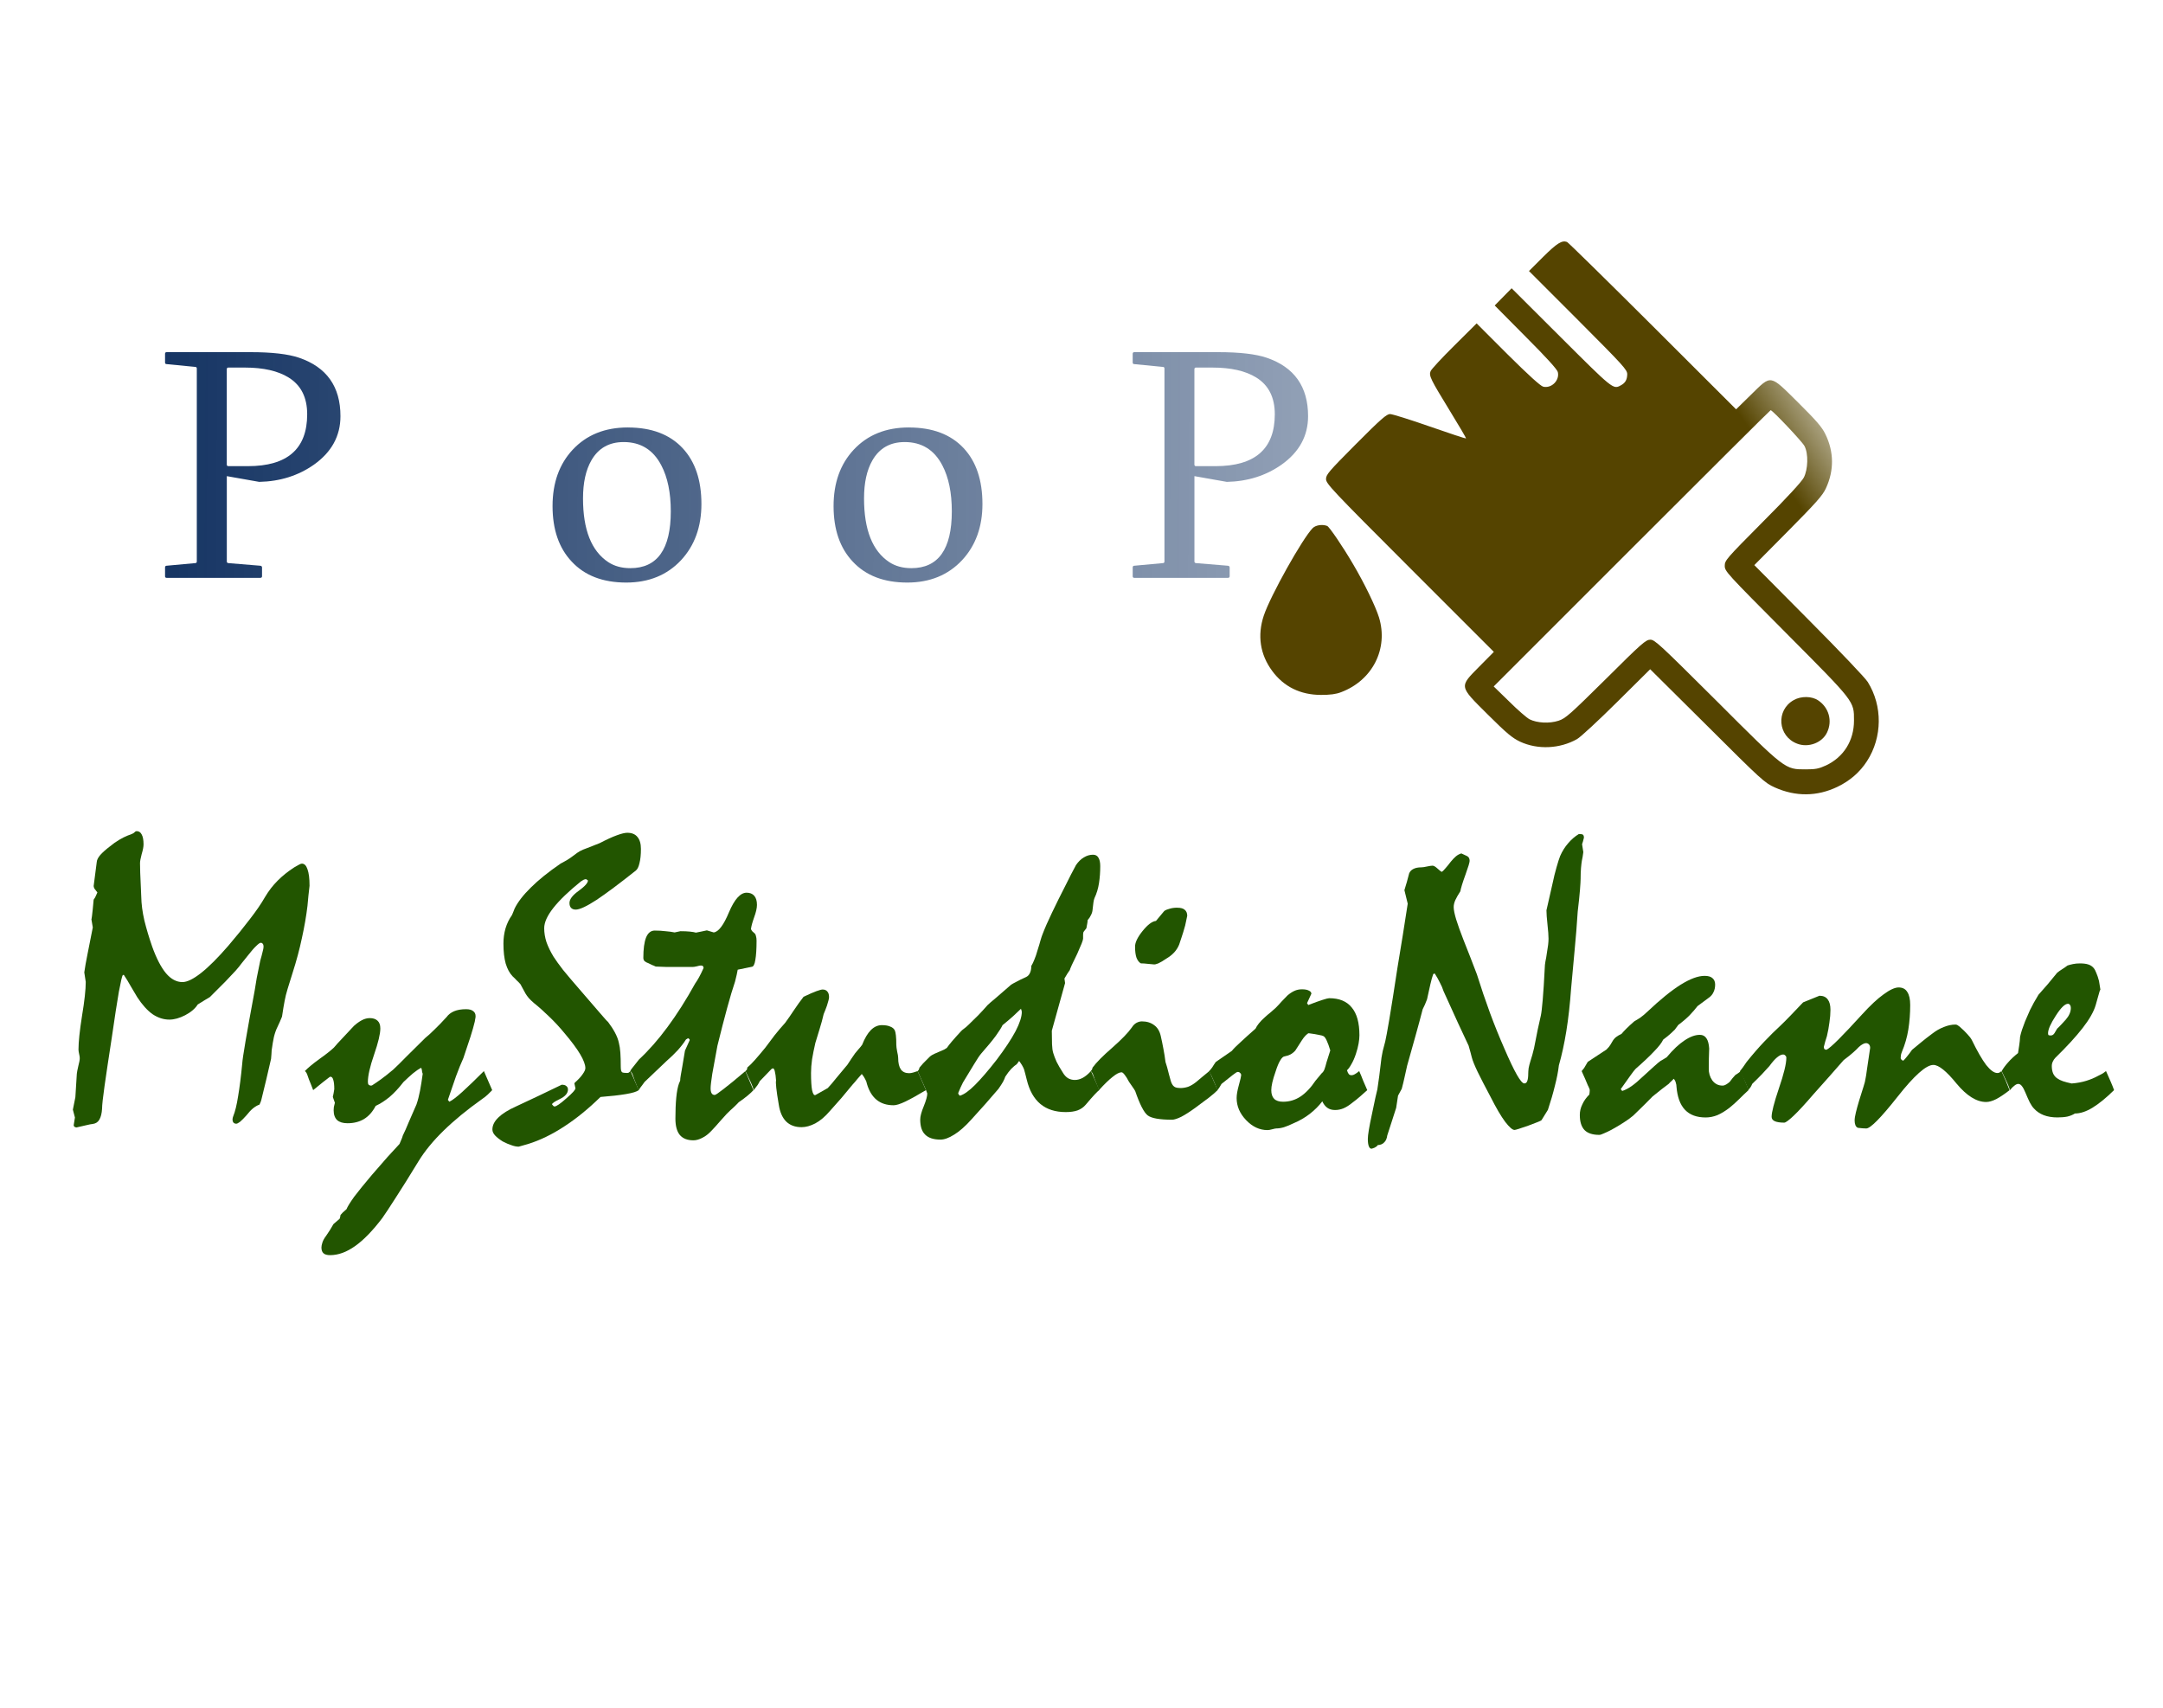
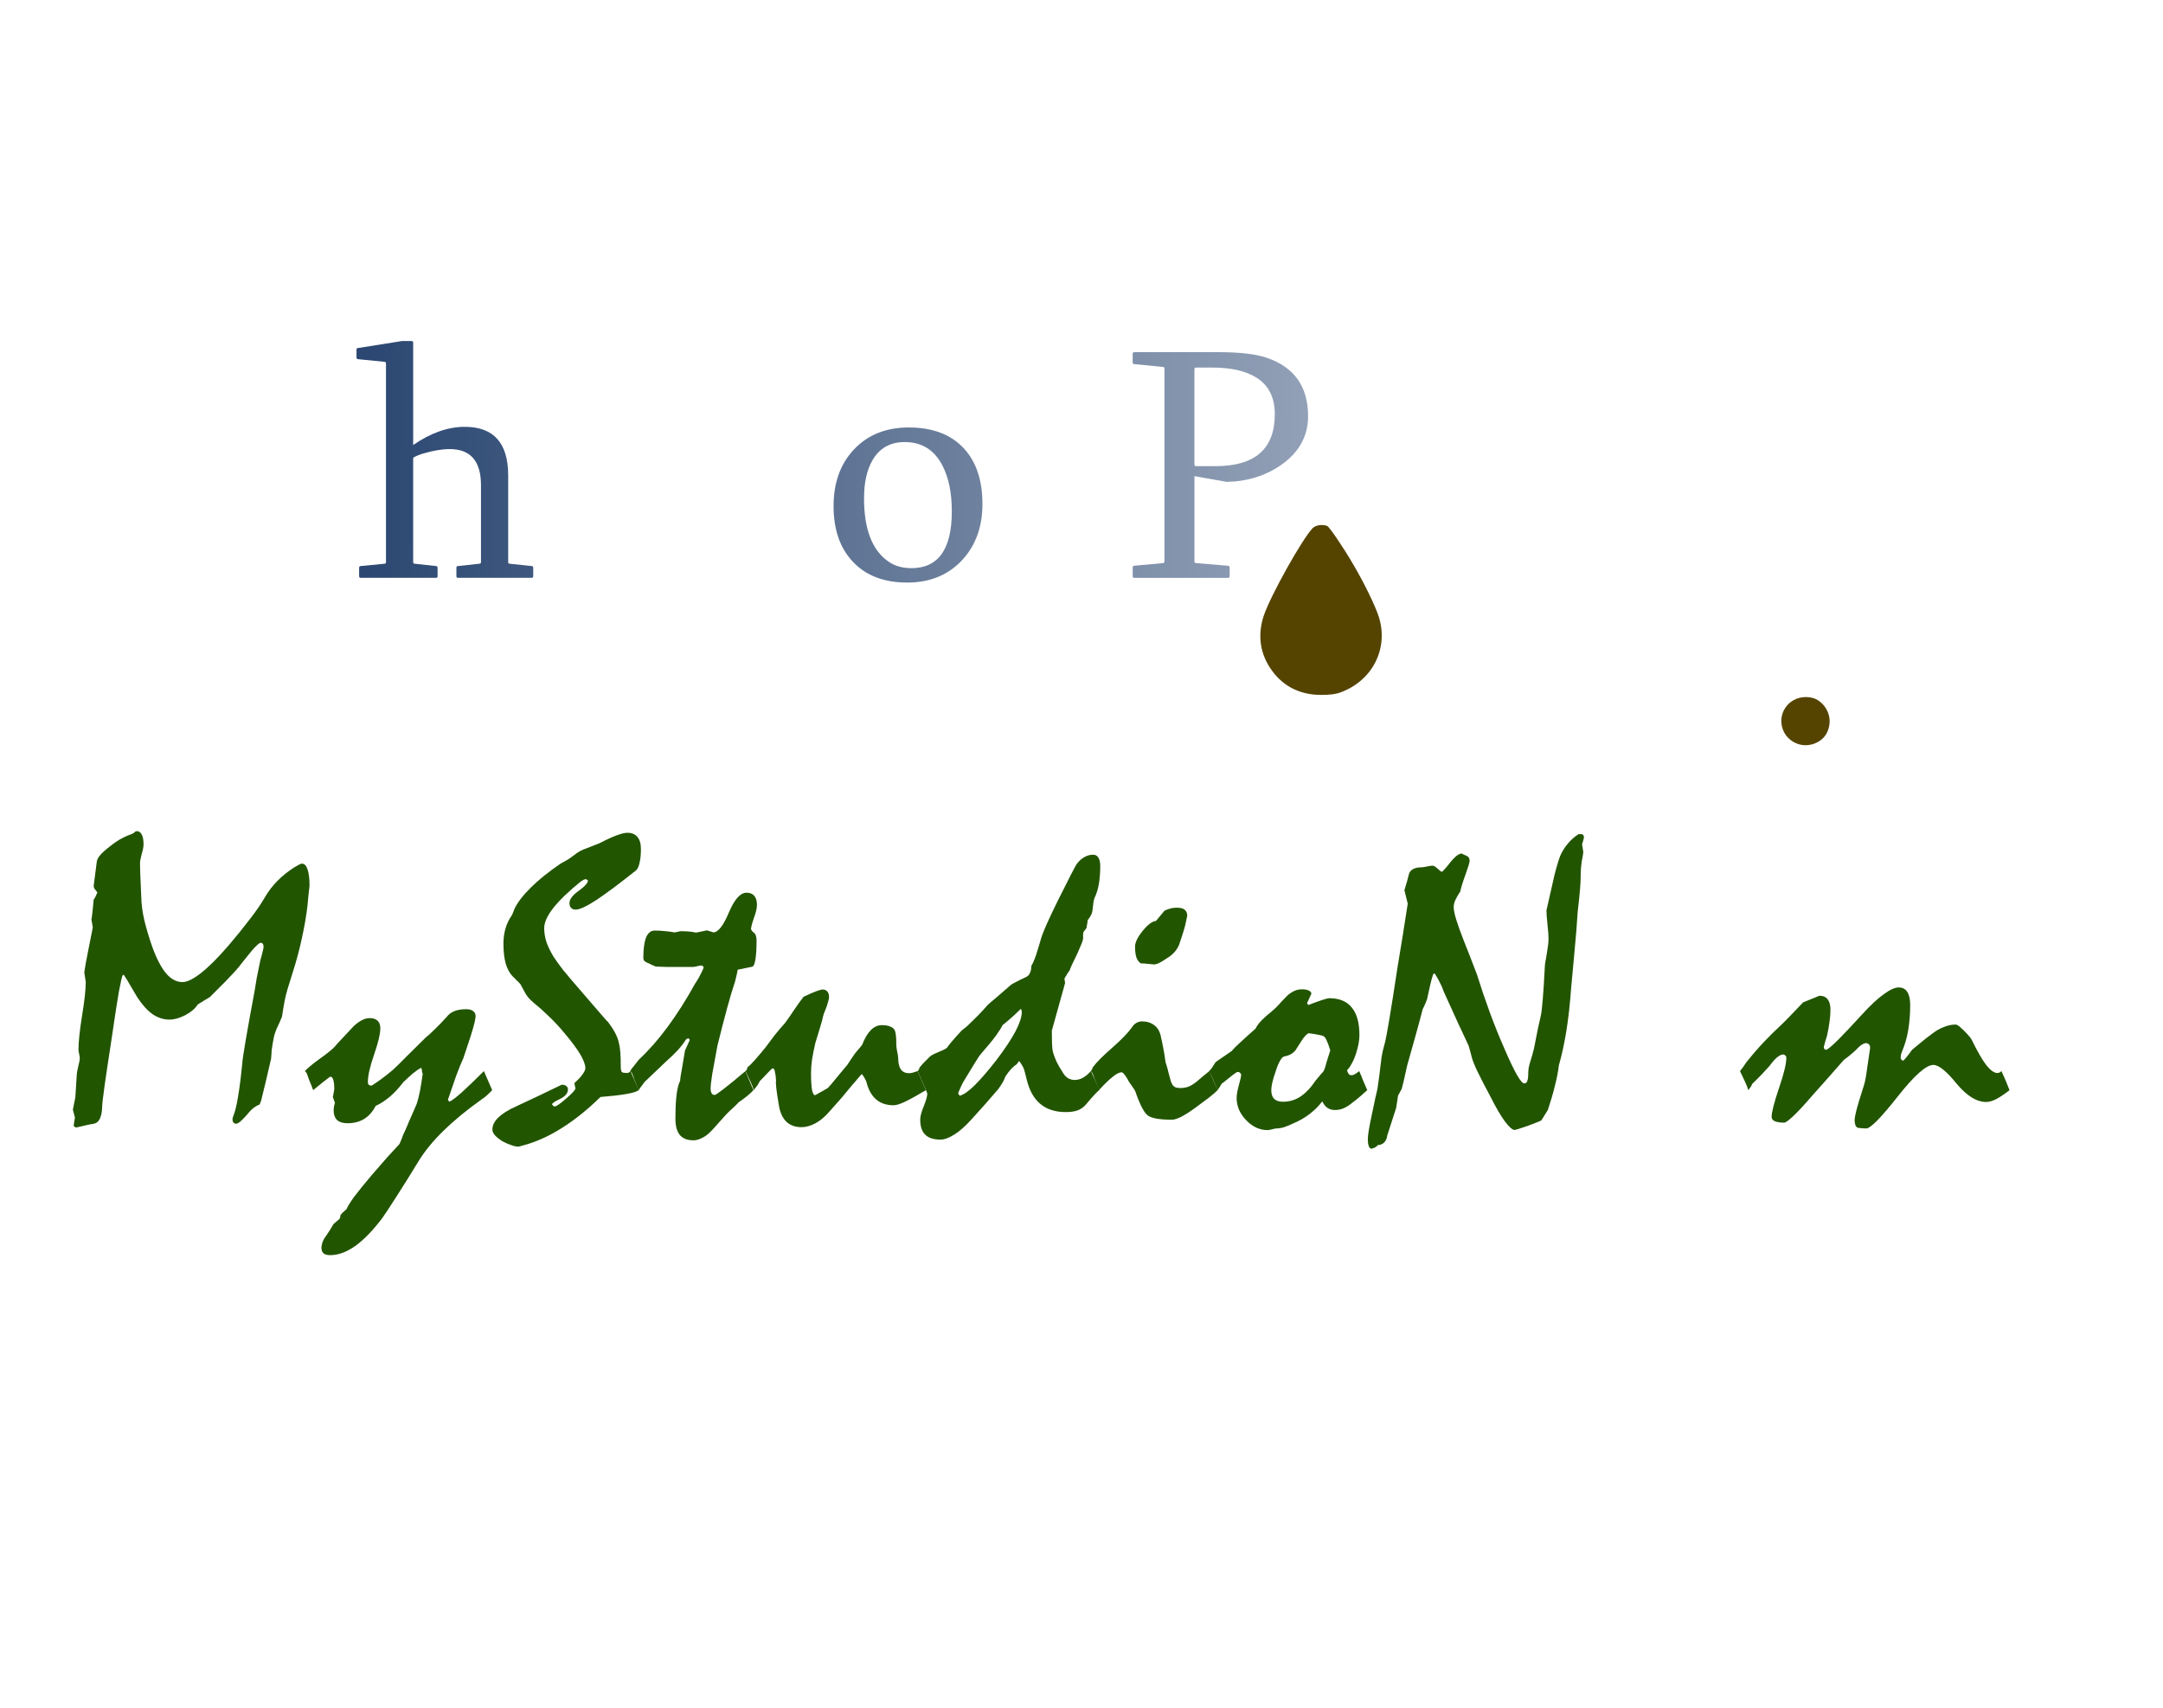
<svg xmlns="http://www.w3.org/2000/svg" xmlns:ns1="http://www.inkscape.org/namespaces/inkscape" xmlns:ns2="http://sodipodi.sourceforge.net/DTD/sodipodi-0.dtd" xmlns:xlink="http://www.w3.org/1999/xlink" width="285" height="225" viewBox="0 0 75.406 59.531" version="1.1" id="svg8" ns1:version="0.92.2 (5c3e80d, 2017-08-06)" ns2:docname="appBranding.svg" ns1:export-filename="D:\lp\pp-site\site\static\img\resources\appBranding.png" ns1:export-xdpi="96" ns1:export-ydpi="96">
  <defs id="defs2">
    <linearGradient ns1:collect="always" id="linearGradient915">
      <stop style="stop-color:#002255;stop-opacity:1;" offset="0" id="stop911" />
      <stop style="stop-color:#002255;stop-opacity:0;" offset="1" id="stop913" />
    </linearGradient>
    <linearGradient ns1:collect="always" id="linearGradient885">
      <stop style="stop-color:#554400;stop-opacity:1;" offset="0" id="stop881" />
      <stop style="stop-color:#554400;stop-opacity:0;" offset="1" id="stop883" />
    </linearGradient>
    <linearGradient ns1:collect="always" xlink:href="#linearGradient885" id="linearGradient887" x1="1089.675" y1="-113.52" x2="-578.692" y2="979.547" gradientUnits="userSpaceOnUse" />
    <linearGradient ns1:collect="always" xlink:href="#linearGradient915" id="linearGradient917" x1="-1.336" y1="254.771" x2="80.983" y2="255.306" gradientUnits="userSpaceOnUse" />
    <linearGradient ns1:collect="always" xlink:href="#linearGradient885" id="linearGradient919" gradientUnits="userSpaceOnUse" x1="1089.675" y1="-113.52" x2="-578.692" y2="979.547" />
    <linearGradient ns1:collect="always" xlink:href="#linearGradient885" id="linearGradient921" gradientUnits="userSpaceOnUse" x1="1089.675" y1="-113.52" x2="-578.692" y2="979.547" />
    <linearGradient ns1:collect="always" xlink:href="#linearGradient885" id="linearGradient923" gradientUnits="userSpaceOnUse" x1="1089.675" y1="-113.52" x2="-578.692" y2="979.547" />
    <linearGradient ns1:collect="always" xlink:href="#linearGradient885" id="linearGradient925" gradientUnits="userSpaceOnUse" x1="1089.675" y1="-113.52" x2="-578.692" y2="979.547" />
  </defs>
  <ns2:namedview id="base" pagecolor="#ffffff" bordercolor="#666666" borderopacity="1.0" ns1:pageopacity="0.0" ns1:pageshadow="2" ns1:zoom="1.4" ns1:cx="-294.64285" ns1:cy="134.4079" ns1:document-units="mm" ns1:current-layer="layer1" showgrid="false" units="px" ns1:pagecheckerboard="true" ns1:window-width="1920" ns1:window-height="1001" ns1:window-x="-9" ns1:window-y="-9" ns1:window-maximized="1" />
  <g ns1:label="Ebene 1" ns1:groupmode="layer" id="layer1" transform="translate(0,-237.469)">
    <g aria-label="Photo-Pi" style="font-style:normal;font-variant:normal;font-weight:normal;font-stretch:normal;font-size:11.693px;line-height:1.25;font-family:Sylfaen;-inkscape-font-specification:Sylfaen;letter-spacing:0px;word-spacing:0px;fill:url(#linearGradient917);fill-opacity:1;stroke:none;stroke-width:0.292" id="text4547">
-       <path d="m 7.963,250.282 q -0.057,0 -0.057,0.057 v 3.323 q 0,0.057 0.057,0.057 h 0.679 q 2.067,0 2.067,-1.81 0,-0.879 -0.645,-1.279 -0.56,-0.348 -1.53,-0.348 z m 0.771,-0.537 q 1.119,0 1.69,0.194 1.445,0.491 1.445,2.038 0,1.033 -0.925,1.69 -0.822,0.577 -1.907,0.6 l -1.13,-0.2 v 2.975 q 0,0.051 0.057,0.057 l 1.108,0.091 q 0.063,0.006 0.063,0.063 v 0.303 q 0,0.057 -0.063,0.057 H 5.811 q -0.057,0 -0.057,-0.057 v -0.303 q 0,-0.063 0.057,-0.063 l 0.993,-0.091 q 0.057,0 0.057,-0.057 v -6.726 q 0,-0.057 -0.057,-0.057 l -0.993,-0.097 q -0.057,0 -0.057,-0.057 v -0.303 q 0,-0.057 0.057,-0.057 z" style="fill:url(#linearGradient917);fill-opacity:1;stroke-width:0.292" id="path833" />
      <path d="m 13.947,249.368 q 0.034,-0.011 0.057,-0.011 h 0.343 q 0.057,0 0.057,0.057 v 3.568 q 0.919,-0.634 1.799,-0.634 1.513,0 1.513,1.696 v 3.02 q 0,0.057 0.057,0.057 l 0.759,0.08 q 0.057,0 0.057,0.063 v 0.291 q 0,0.057 -0.057,0.057 h -2.564 q -0.057,0 -0.057,-0.057 v -0.291 q 0,-0.063 0.057,-0.063 l 0.737,-0.08 q 0.063,0 0.063,-0.057 v -2.678 q 0,-1.262 -1.091,-1.262 -0.411,0 -0.942,0.16 -0.16,0.046 -0.274,0.108 -0.057,0.023 -0.057,0.069 v 3.603 q 0,0.057 0.057,0.057 l 0.737,0.08 q 0.057,0 0.057,0.063 v 0.291 q 0,0.057 -0.057,0.057 h -2.621 q -0.057,0 -0.057,-0.057 v -0.291 q 0,-0.063 0.057,-0.063 l 0.822,-0.08 q 0.057,0 0.057,-0.057 v -6.926 q 0,-0.057 -0.057,-0.057 l -0.914,-0.091 q -0.057,0 -0.057,-0.063 v -0.268 q 0,-0.057 0.046,-0.057 z" style="fill:url(#linearGradient917);fill-opacity:1;stroke-width:0.292" id="path835" />
      <path d="m 21.741,252.879 q -0.759,0 -1.125,0.639 -0.291,0.508 -0.291,1.325 0,1.639 0.879,2.221 0.32,0.211 0.771,0.211 1.41,0 1.41,-1.981 0,-0.976 -0.331,-1.604 -0.423,-0.811 -1.313,-0.811 z m 0.148,-0.508 q 1.233,0 1.907,0.719 0.657,0.702 0.657,1.947 0,1.193 -0.708,1.958 -0.731,0.782 -1.913,0.782 -1.222,0 -1.901,-0.731 -0.668,-0.708 -0.668,-1.936 0,-1.21 0.702,-1.964 0.725,-0.776 1.924,-0.776 z" style="fill:url(#linearGradient917);fill-opacity:1;stroke-width:0.292" id="path837" />
-       <path d="m 25.726,253.182 q 0,-0.057 -0.063,-0.057 h -0.674 q -0.051,0 -0.051,-0.051 v -0.057 q 0,-0.034 0.04,-0.069 l 1.496,-1.507 q 0.051,-0.051 0.091,-0.051 h 0.057 q 0.051,0 0.051,0.063 v 1.073 q 0,0.057 0.057,0.057 h 1.553 q 0.057,0 0.057,0.063 v 0.417 q 0,0.063 -0.057,0.063 h -1.553 q -0.057,0 -0.057,0.057 v 3.112 q 0,0.839 0.748,0.839 0.548,0 0.885,-0.28 0.023,-0.023 0.057,-0.017 0.023,0.006 0.04,0.017 l 0.148,0.291 q 0.011,0.051 -0.034,0.08 -0.451,0.303 -0.777,0.411 -0.434,0.143 -0.885,0.143 -0.48,0 -0.805,-0.297 -0.325,-0.297 -0.325,-0.771 z" style="fill:url(#linearGradient917);fill-opacity:1;stroke-width:0.292" id="path839" />
      <path d="m 31.538,252.879 q -0.759,0 -1.125,0.639 -0.291,0.508 -0.291,1.325 0,1.639 0.879,2.221 0.32,0.211 0.771,0.211 1.41,0 1.41,-1.981 0,-0.976 -0.331,-1.604 -0.423,-0.811 -1.313,-0.811 z m 0.148,-0.508 q 1.233,0 1.907,0.719 0.657,0.702 0.657,1.947 0,1.193 -0.708,1.958 -0.731,0.782 -1.913,0.782 -1.222,0 -1.901,-0.731 -0.668,-0.708 -0.668,-1.936 0,-1.21 0.702,-1.964 0.725,-0.776 1.924,-0.776 z" style="fill:url(#linearGradient917);fill-opacity:1;stroke-width:0.292" id="path841" />
-       <path d="m 35.267,254.901 q -0.063,0 -0.063,-0.057 v -0.491 q 0,-0.063 0.063,-0.063 h 3.146 q 0.057,0 0.057,0.063 v 0.491 q 0,0.057 -0.057,0.057 z" style="fill:url(#linearGradient917);fill-opacity:1;stroke-width:0.292" id="path843" />
+       <path d="m 35.267,254.901 q -0.063,0 -0.063,-0.057 v -0.491 q 0,-0.063 0.063,-0.063 q 0.057,0 0.057,0.063 v 0.491 q 0,0.057 -0.057,0.057 z" style="fill:url(#linearGradient917);fill-opacity:1;stroke-width:0.292" id="path843" />
      <path d="m 41.696,250.282 q -0.057,0 -0.057,0.057 v 3.323 q 0,0.057 0.057,0.057 h 0.679 q 2.067,0 2.067,-1.81 0,-0.879 -0.645,-1.279 -0.56,-0.348 -1.53,-0.348 z m 0.771,-0.537 q 1.119,0 1.69,0.194 1.445,0.491 1.445,2.038 0,1.033 -0.925,1.69 -0.822,0.577 -1.907,0.6 l -1.13,-0.2 v 2.975 q 0,0.051 0.057,0.057 l 1.108,0.091 q 0.063,0.006 0.063,0.063 v 0.303 q 0,0.057 -0.063,0.057 h -3.26 q -0.057,0 -0.057,-0.057 v -0.303 q 0,-0.063 0.057,-0.063 l 0.993,-0.091 q 0.057,0 0.057,-0.057 v -6.726 q 0,-0.057 -0.057,-0.057 l -0.993,-0.097 q -0.057,0 -0.057,-0.057 v -0.303 q 0,-0.057 0.057,-0.057 z" style="fill:url(#linearGradient917);fill-opacity:1;stroke-width:0.292" id="path845" />
      <path d="m 47.611,249.682 q 0.274,0 0.451,0.177 0.177,0.171 0.177,0.445 0,0.274 -0.177,0.451 -0.177,0.171 -0.451,0.171 -0.274,0 -0.457,-0.171 -0.177,-0.177 -0.177,-0.451 0,-0.274 0.177,-0.445 0.183,-0.177 0.457,-0.177 z m -1.285,7.931 q -0.063,0 -0.063,-0.057 v -0.291 q 0,-0.063 0.063,-0.063 l 0.816,-0.08 q 0.057,0 0.057,-0.057 v -3.86 q 0,-0.057 -0.057,-0.057 l -0.845,-0.097 q -0.057,0 -0.057,-0.057 v -0.268 q 0,-0.057 0.046,-0.057 l 1.405,-0.234 q 0.023,-0.006 0.069,-0.011 h 0.331 q 0.057,0 0.057,0.057 v 4.585 q 0,0.057 0.057,0.057 l 0.759,0.08 q 0.063,0 0.063,0.063 v 0.291 q 0,0.057 -0.063,0.057 z" style="fill:url(#linearGradient917);fill-opacity:1;stroke-width:0.292" id="path847" />
    </g>
    <g aria-label="MyStudioName" style="font-style:normal;font-variant:normal;font-weight:normal;font-stretch:normal;font-size:14.782px;line-height:1.25;font-family:Sylfaen;-inkscape-font-specification:Sylfaen;letter-spacing:0px;word-spacing:0px;fill:#ffffff;fill-opacity:1;stroke:none;stroke-width:0.37" id="text4547-0">
      <path d="m 3.236,269.805 q -0.022,-0.144 -0.051,-0.303 0,0.065 0.022,-0.101 0.022,-0.166 0.058,-0.57 0.058,-0.079 0.079,-0.137 0.029,-0.065 0.051,-0.115 -0.065,-0.079 -0.101,-0.13 -0.029,-0.058 -0.029,-0.094 0.058,-0.44 0.108,-0.837 0.007,-0.108 0.123,-0.245 0.123,-0.137 0.332,-0.296 0.166,-0.137 0.325,-0.231 0.159,-0.094 0.303,-0.152 0.195,-0.065 0.231,-0.108 0.036,-0.043 0.079,-0.043 0.115,0 0.173,0.115 0.065,0.115 0.065,0.346 0,0.123 -0.065,0.339 -0.058,0.217 -0.058,0.318 0,0.043 0.007,0.332 0.014,0.289 0.036,0.83 0.007,0.39 0.108,0.83 0.108,0.44 0.274,0.917 0.224,0.621 0.484,0.931 0.26,0.303 0.57,0.303 0.245,0 0.65,-0.318 0.404,-0.318 0.953,-0.953 0.419,-0.491 0.743,-0.917 0.332,-0.426 0.534,-0.779 0.188,-0.318 0.44,-0.57 0.253,-0.253 0.577,-0.462 0.101,-0.058 0.166,-0.094 0.065,-0.036 0.101,-0.036 0.13,0 0.195,0.195 0.072,0.195 0.072,0.577 -0.043,0.354 -0.072,0.7 -0.065,0.541 -0.195,1.126 -0.123,0.585 -0.325,1.213 -0.101,0.318 -0.173,0.556 -0.072,0.238 -0.101,0.404 -0.014,0.094 -0.043,0.238 -0.022,0.137 -0.051,0.325 -0.072,0.18 -0.159,0.361 -0.072,0.144 -0.123,0.346 -0.043,0.202 -0.079,0.469 0,0.051 -0.007,0.13 -0.007,0.079 -0.014,0.166 -0.166,0.736 -0.339,1.429 -0.014,0.065 -0.065,0.166 -0.094,0.029 -0.217,0.123 -0.115,0.094 -0.245,0.26 -0.13,0.144 -0.217,0.217 -0.087,0.065 -0.13,0.065 -0.058,0 -0.094,-0.036 -0.036,-0.036 -0.036,-0.123 0.007,-0.058 0.022,-0.094 0.101,-0.245 0.173,-0.707 0.079,-0.462 0.144,-1.14 0.007,-0.144 0.115,-0.779 0.108,-0.635 0.318,-1.761 0.029,-0.18 0.072,-0.44 0.051,-0.267 0.123,-0.606 0.051,-0.173 0.079,-0.296 0.036,-0.13 0.036,-0.188 0,-0.072 -0.029,-0.101 -0.022,-0.036 -0.072,-0.036 -0.043,0 -0.159,0.115 -0.115,0.108 -0.289,0.332 -0.101,0.123 -0.209,0.26 -0.101,0.137 -0.217,0.267 -0.195,0.202 -0.361,0.383 l -0.534,0.534 q -0.072,0.043 -0.18,0.108 -0.101,0.065 -0.245,0.152 -0.137,0.217 -0.44,0.375 -0.296,0.152 -0.549,0.152 -0.303,0 -0.585,-0.188 -0.274,-0.195 -0.534,-0.592 -0.115,-0.195 -0.231,-0.39 -0.108,-0.195 -0.238,-0.39 l -0.036,0.007 q -0.036,0.043 -0.137,0.585 -0.094,0.541 -0.245,1.588 -0.166,1.075 -0.253,1.689 -0.087,0.613 -0.087,0.794 -0.014,0.245 -0.094,0.383 -0.072,0.13 -0.231,0.152 -0.079,0.007 -0.224,0.043 -0.144,0.029 -0.346,0.079 -0.036,-0.007 -0.065,-0.022 -0.029,-0.022 -0.029,-0.058 l 0.043,-0.267 -0.072,-0.274 q 0.043,-0.224 0.087,-0.433 0.029,-0.433 0.051,-0.816 0.007,-0.079 0.051,-0.267 0.051,-0.188 0.051,-0.281 0,-0.051 -0.022,-0.144 -0.022,-0.101 -0.022,-0.152 0,-0.397 0.123,-1.176 0.13,-0.779 0.13,-1.184 -0.022,-0.166 -0.051,-0.332 0.036,-0.26 0.115,-0.65 0.079,-0.39 0.18,-0.909 z" style="font-style:normal;font-variant:normal;font-weight:normal;font-stretch:normal;font-family:Mistral;-inkscape-font-specification:Mistral;fill:#225500;stroke-width:0.37" id="path850" />
      <path d="m 10.627,274.807 q 0.166,-0.173 0.505,-0.419 0.346,-0.245 0.512,-0.404 0.108,-0.13 0.281,-0.31 0.173,-0.188 0.411,-0.44 0.144,-0.13 0.281,-0.202 0.137,-0.072 0.274,-0.072 0.173,0 0.267,0.087 0.101,0.087 0.101,0.274 0,0.281 -0.217,0.909 -0.217,0.628 -0.217,0.953 0,0.072 0.029,0.101 0.036,0.029 0.079,0.029 l 0.036,-0.007 q 0.137,-0.087 0.318,-0.217 0.188,-0.137 0.419,-0.332 0.188,-0.173 0.462,-0.455 0.281,-0.281 0.657,-0.65 0.144,-0.115 0.325,-0.296 0.188,-0.18 0.419,-0.433 0.094,-0.13 0.26,-0.202 0.173,-0.072 0.419,-0.072 0.166,0 0.245,0.065 0.087,0.058 0.087,0.18 0,0.051 -0.014,0.101 -0.007,0.043 -0.014,0.087 -0.051,0.217 -0.152,0.534 -0.101,0.31 -0.245,0.736 -0.123,0.267 -0.26,0.642 -0.13,0.368 -0.281,0.816 l 0.051,0.065 q 0.152,-0.072 0.447,-0.339 0.303,-0.274 0.758,-0.729 l 0.289,0.664 q -0.058,0.058 -0.144,0.144 -0.079,0.079 -0.217,0.173 -0.772,0.549 -1.328,1.09 -0.549,0.534 -0.873,1.061 -0.484,0.794 -0.808,1.292 -0.318,0.498 -0.462,0.7 -0.498,0.657 -0.945,0.974 -0.447,0.318 -0.873,0.318 -0.159,0 -0.231,-0.065 -0.072,-0.065 -0.072,-0.202 0,-0.072 0.036,-0.18 0.036,-0.108 0.13,-0.231 0.137,-0.195 0.253,-0.404 l 0.217,-0.188 q 0.029,-0.094 0.029,-0.13 0.029,-0.036 0.079,-0.087 0.058,-0.051 0.13,-0.115 0.051,-0.13 0.267,-0.433 0.224,-0.296 0.621,-0.765 0.296,-0.346 0.541,-0.621 0.245,-0.267 0.419,-0.455 0.029,-0.058 0.058,-0.137 0.036,-0.079 0.058,-0.159 0.094,-0.188 0.202,-0.455 0.115,-0.267 0.274,-0.628 0.072,-0.209 0.123,-0.476 0.051,-0.274 0.094,-0.592 -0.014,-0.029 -0.022,-0.072 0,-0.051 -0.029,-0.137 -0.13,0.065 -0.289,0.195 -0.152,0.13 -0.332,0.303 -0.238,0.31 -0.484,0.52 -0.245,0.202 -0.484,0.31 -0.159,0.31 -0.411,0.462 -0.245,0.144 -0.57,0.144 -0.238,0 -0.361,-0.108 -0.123,-0.115 -0.123,-0.346 0,-0.043 0.007,-0.108 0.014,-0.065 0.036,-0.152 -0.029,-0.072 -0.072,-0.202 0.029,-0.123 0.051,-0.274 0,-0.217 -0.036,-0.325 -0.029,-0.108 -0.101,-0.108 l -0.029,0.014 q -0.079,0.058 -0.224,0.173 -0.144,0.115 -0.346,0.281 -0.036,-0.094 -0.087,-0.224 -0.058,-0.13 -0.115,-0.303 -0.014,-0.043 -0.036,-0.079 -0.022,-0.036 -0.051,-0.058 z" style="font-style:normal;font-variant:normal;font-weight:normal;font-stretch:normal;font-family:Mistral;-inkscape-font-specification:Mistral;fill:#225500;stroke-width:0.37" id="path852" />
      <path d="m 21.98,274.807 0.289,0.664 q -0.101,0.079 -0.447,0.137 -0.339,0.058 -0.888,0.101 -0.635,0.621 -1.27,1.032 -0.628,0.411 -1.249,0.606 -0.144,0.043 -0.332,0.094 -0.115,0 -0.253,-0.051 -0.137,-0.043 -0.303,-0.13 -0.173,-0.108 -0.267,-0.209 -0.094,-0.101 -0.094,-0.209 0,-0.217 0.209,-0.419 0.209,-0.202 0.613,-0.383 0.808,-0.375 1.595,-0.758 0.115,0 0.166,0.051 0.051,0.043 0.051,0.115 0,0.195 -0.281,0.332 -0.274,0.13 -0.274,0.188 0.051,0.072 0.087,0.072 0.094,0 0.411,-0.281 0.325,-0.281 0.318,-0.354 l -0.036,-0.166 0.014,-0.029 q 0.188,-0.166 0.274,-0.296 0.094,-0.13 0.094,-0.209 0,-0.18 -0.18,-0.484 -0.18,-0.303 -0.541,-0.729 -0.274,-0.332 -0.549,-0.592 -0.274,-0.267 -0.527,-0.469 -0.101,-0.087 -0.173,-0.166 -0.072,-0.087 -0.115,-0.159 -0.079,-0.144 -0.13,-0.238 -0.043,-0.094 -0.079,-0.123 -0.036,-0.043 -0.101,-0.101 -0.058,-0.065 -0.144,-0.144 -0.152,-0.159 -0.238,-0.44 -0.079,-0.281 -0.079,-0.7 0,-0.274 0.072,-0.527 0.079,-0.26 0.224,-0.462 0.022,-0.043 0.043,-0.101 0.022,-0.058 0.051,-0.13 0.166,-0.339 0.563,-0.729 0.397,-0.397 1.039,-0.837 0.087,-0.043 0.209,-0.115 0.123,-0.072 0.274,-0.188 0.087,-0.072 0.188,-0.13 0.108,-0.058 0.253,-0.108 0.195,-0.079 0.44,-0.173 0.361,-0.188 0.599,-0.274 0.238,-0.087 0.361,-0.087 0.238,0 0.354,0.144 0.123,0.144 0.123,0.419 0,0.303 -0.051,0.498 -0.043,0.188 -0.123,0.253 -0.852,0.678 -1.371,1.025 -0.52,0.339 -0.729,0.339 -0.101,0 -0.159,-0.058 -0.058,-0.058 -0.058,-0.173 0,-0.195 0.325,-0.426 0.325,-0.238 0.318,-0.361 l -0.065,-0.043 q -0.036,0 -0.087,0.022 -0.043,0.022 -0.094,0.058 -0.635,0.512 -0.96,0.924 -0.318,0.404 -0.318,0.707 0,0.238 0.079,0.484 0.087,0.245 0.245,0.505 0.115,0.18 0.332,0.462 0.224,0.274 0.563,0.664 0.469,0.541 0.722,0.837 0.253,0.296 0.281,0.31 0.144,0.188 0.245,0.375 0.101,0.188 0.137,0.361 0.036,0.137 0.051,0.339 0.014,0.202 0.014,0.491 0,0.166 0.051,0.195 0.051,0.022 0.166,0.022 0.043,0 0.065,-0.014 0.029,-0.022 0.058,-0.051 z" style="font-style:normal;font-variant:normal;font-weight:normal;font-stretch:normal;font-family:Mistral;-inkscape-font-specification:Mistral;fill:#225500;stroke-width:0.37" id="path854" />
      <path d="m 21.973,274.807 0.029,-0.058 q 0.043,-0.058 0.115,-0.144 0.065,-0.087 0.159,-0.202 0.512,-0.476 0.996,-1.133 0.491,-0.664 0.967,-1.523 0.058,-0.079 0.13,-0.209 0.072,-0.13 0.159,-0.325 0,-0.043 -0.022,-0.065 -0.022,-0.022 -0.072,-0.022 -0.043,0 -0.144,0.029 -0.094,0.022 -0.144,0.022 H 23.243 q -0.058,0 -0.195,-0.007 -0.13,-0.007 -0.188,-0.007 -0.072,-0.036 -0.137,-0.058 -0.058,-0.029 -0.115,-0.058 -0.087,-0.029 -0.137,-0.072 -0.043,-0.051 -0.043,-0.115 0,-0.462 0.094,-0.707 0.101,-0.245 0.303,-0.245 0.202,0 0.375,0.022 0.18,0.014 0.318,0.043 0.108,-0.022 0.202,-0.043 0.195,0 0.332,0.014 0.137,0.014 0.209,0.036 0.094,-0.022 0.18,-0.036 0.094,-0.022 0.202,-0.043 l 0.238,0.072 q 0.253,-0.029 0.534,-0.707 0.289,-0.678 0.613,-0.678 0.173,0 0.267,0.108 0.094,0.108 0.094,0.318 0,0.166 -0.101,0.44 -0.094,0.267 -0.108,0.404 0.014,0.029 0.036,0.065 0.029,0.029 0.079,0.072 0.043,0.029 0.058,0.101 0.022,0.065 0.022,0.166 0,0.433 -0.043,0.671 -0.036,0.231 -0.123,0.238 l -0.491,0.101 q -0.014,0.072 -0.036,0.18 -0.022,0.101 -0.058,0.238 -0.123,0.361 -0.274,0.917 -0.152,0.556 -0.339,1.314 -0.115,0.606 -0.18,0.982 -0.058,0.375 -0.058,0.505 0,0.115 0.036,0.173 0.036,0.058 0.108,0.058 0.043,0 0.31,-0.209 0.274,-0.209 0.758,-0.621 l 0.281,0.664 q -0.072,0.079 -0.202,0.188 -0.13,0.108 -0.31,0.231 -0.072,0.079 -0.18,0.18 -0.108,0.094 -0.238,0.224 -0.13,0.144 -0.26,0.289 -0.123,0.144 -0.253,0.281 -0.173,0.188 -0.339,0.267 -0.166,0.087 -0.31,0.087 -0.318,0 -0.476,-0.188 -0.152,-0.188 -0.152,-0.57 0,-0.419 0.029,-0.722 0.029,-0.31 0.094,-0.498 0.029,-0.058 0.043,-0.101 0,-0.072 0.022,-0.195 0.022,-0.123 0.051,-0.289 0.043,-0.281 0.094,-0.563 0.079,-0.173 0.166,-0.368 0,-0.036 -0.058,-0.065 l -0.072,0.043 q -0.108,0.173 -0.281,0.368 -0.173,0.188 -0.411,0.397 -0.368,0.354 -0.751,0.715 -0.022,0.036 -0.079,0.108 -0.058,0.072 -0.13,0.18 -0.036,-0.087 -0.087,-0.217 -0.058,-0.137 -0.115,-0.31 -0.014,-0.043 -0.036,-0.079 -0.022,-0.036 -0.051,-0.058 z" style="font-style:normal;font-variant:normal;font-weight:normal;font-stretch:normal;font-family:Mistral;-inkscape-font-specification:Mistral;fill:#225500;stroke-width:0.37" id="path856" />
      <path d="m 25.986,274.807 q 0.029,-0.022 0.051,-0.051 0.014,-0.029 0.014,-0.072 0.123,-0.101 0.274,-0.274 0.159,-0.18 0.354,-0.419 0.159,-0.217 0.325,-0.433 0.173,-0.217 0.368,-0.433 0.159,-0.217 0.31,-0.447 0.159,-0.238 0.332,-0.462 0.289,-0.137 0.447,-0.195 0.159,-0.058 0.217,-0.058 0.108,0 0.166,0.072 0.058,0.065 0.058,0.195 0,0.043 -0.022,0.123 -0.022,0.079 -0.051,0.173 -0.051,0.144 -0.115,0.296 -0.058,0.253 -0.137,0.505 -0.079,0.253 -0.152,0.498 -0.072,0.31 -0.115,0.57 -0.036,0.26 -0.036,0.476 0,0.404 0.036,0.599 0.043,0.195 0.115,0.173 0.072,-0.043 0.18,-0.101 0.108,-0.065 0.253,-0.144 0.13,-0.137 0.289,-0.339 0.166,-0.202 0.397,-0.476 0.13,-0.202 0.267,-0.397 0.051,-0.058 0.115,-0.137 0.072,-0.079 0.13,-0.159 0.137,-0.346 0.303,-0.512 0.173,-0.173 0.383,-0.173 0.188,0 0.296,0.051 0.115,0.043 0.159,0.137 0.022,0.051 0.036,0.173 0.014,0.123 0.014,0.325 0,0.079 0.029,0.231 0.036,0.152 0.036,0.224 0,0.267 0.094,0.404 0.094,0.13 0.289,0.13 0.058,0 0.137,-0.022 0.079,-0.022 0.159,-0.051 l 0.289,0.664 q -0.433,0.26 -0.715,0.397 -0.274,0.13 -0.411,0.13 -0.361,0 -0.592,-0.188 -0.231,-0.188 -0.339,-0.556 -0.014,-0.087 -0.065,-0.173 -0.043,-0.087 -0.115,-0.173 -0.065,0.072 -0.152,0.173 -0.079,0.101 -0.173,0.202 -0.195,0.238 -0.39,0.469 -0.195,0.224 -0.397,0.447 -0.253,0.296 -0.512,0.433 -0.253,0.13 -0.476,0.13 -0.332,0 -0.534,-0.195 -0.202,-0.202 -0.26,-0.592 -0.065,-0.375 -0.087,-0.585 -0.022,-0.209 -0.007,-0.253 -0.014,-0.209 -0.043,-0.318 -0.022,-0.108 -0.072,-0.108 l -0.043,0.022 -0.411,0.426 q -0.022,0.051 -0.072,0.13 -0.051,0.072 -0.137,0.18 -0.029,-0.108 -0.101,-0.267 -0.072,-0.159 -0.188,-0.397 z" style="font-style:normal;font-variant:normal;font-weight:normal;font-stretch:normal;font-family:Mistral;-inkscape-font-specification:Mistral;fill:#225500;stroke-width:0.37" id="path858" />
      <path d="m 31.991,274.807 0.043,-0.051 0.022,-0.072 q 0.13,-0.159 0.224,-0.245 0.094,-0.094 0.144,-0.144 0.036,-0.036 0.159,-0.094 0.123,-0.058 0.332,-0.144 l 0.094,-0.058 q 0.051,-0.079 0.18,-0.231 0.13,-0.152 0.31,-0.346 0.036,-0.043 0.108,-0.094 0.072,-0.051 0.152,-0.13 0.173,-0.166 0.346,-0.339 0.173,-0.18 0.325,-0.354 0.065,-0.065 0.267,-0.231 0.202,-0.173 0.549,-0.476 0.051,-0.036 0.18,-0.101 0.13,-0.072 0.339,-0.166 0.094,-0.043 0.137,-0.137 0.051,-0.101 0.051,-0.253 0.058,-0.094 0.108,-0.224 0.058,-0.137 0.108,-0.318 0.072,-0.224 0.108,-0.361 0.043,-0.144 0.065,-0.195 0.123,-0.325 0.332,-0.758 0.209,-0.44 0.498,-1.003 0.144,-0.296 0.339,-0.657 0.123,-0.18 0.274,-0.267 0.152,-0.094 0.318,-0.094 0.13,0 0.188,0.101 0.065,0.101 0.065,0.296 0,0.31 -0.043,0.592 -0.043,0.281 -0.159,0.527 -0.022,0.051 -0.036,0.152 -0.014,0.101 -0.029,0.245 -0.007,0.101 -0.058,0.195 -0.043,0.094 -0.115,0.173 0,0.051 -0.014,0.123 -0.014,0.065 -0.029,0.159 l -0.101,0.13 q -0.014,0.043 -0.014,0.108 0,0.058 0,0.123 0,0.043 -0.051,0.173 -0.051,0.123 -0.152,0.354 -0.115,0.245 -0.188,0.39 -0.065,0.144 -0.072,0.18 -0.029,0.036 -0.079,0.115 -0.043,0.079 -0.108,0.18 l 0.022,0.159 -0.462,1.66 q 0,0.274 0.007,0.469 0.007,0.195 0.043,0.31 0.036,0.123 0.115,0.303 0.087,0.173 0.217,0.375 0.079,0.137 0.188,0.202 0.108,0.058 0.231,0.058 0.137,0 0.274,-0.072 0.144,-0.079 0.289,-0.238 0.087,0.188 0.159,0.354 0.079,0.166 0.13,0.31 -0.036,0.022 -0.159,0.152 -0.115,0.123 -0.31,0.354 -0.115,0.137 -0.289,0.202 -0.166,0.058 -0.411,0.058 -0.541,0 -0.881,-0.281 -0.339,-0.281 -0.476,-0.844 -0.029,-0.115 -0.051,-0.202 -0.022,-0.087 -0.043,-0.159 -0.051,-0.137 -0.173,-0.296 -0.051,0.072 -0.079,0.108 -0.087,0.058 -0.195,0.166 -0.101,0.108 -0.209,0.274 -0.022,0.072 -0.079,0.18 -0.058,0.101 -0.159,0.245 -0.231,0.267 -0.469,0.541 -0.238,0.267 -0.476,0.527 -0.325,0.361 -0.599,0.527 -0.274,0.173 -0.476,0.173 -0.361,0 -0.534,-0.173 -0.173,-0.166 -0.173,-0.527 0,-0.166 0.123,-0.462 0.123,-0.303 0.123,-0.447 l -0.043,-0.115 z m 3.63,-2.064 q 0,-0.036 -0.029,-0.108 -0.108,0.108 -0.267,0.253 -0.159,0.144 -0.375,0.318 -0.051,0.115 -0.231,0.368 -0.18,0.245 -0.505,0.613 -0.094,0.108 -0.253,0.375 -0.159,0.26 -0.39,0.642 -0.079,0.152 -0.166,0.368 0,0.043 0.058,0.094 0.217,-0.065 0.527,-0.375 0.318,-0.318 0.751,-0.873 0.447,-0.592 0.664,-1.003 0.217,-0.419 0.217,-0.671 z" style="font-style:normal;font-variant:normal;font-weight:normal;font-stretch:normal;font-family:Mistral;-inkscape-font-specification:Mistral;fill:#225500;stroke-width:0.37" id="path860" />
      <path d="m 38.025,274.807 0.043,-0.051 0.022,-0.072 q 0.195,-0.267 0.686,-0.693 0.491,-0.433 0.678,-0.7 0.072,-0.115 0.166,-0.166 0.094,-0.051 0.188,-0.051 0.253,0 0.426,0.13 0.173,0.123 0.231,0.375 0.051,0.224 0.094,0.455 0.043,0.224 0.072,0.455 0.051,0.144 0.123,0.44 0.072,0.289 0.108,0.332 0.036,0.072 0.108,0.108 0.072,0.029 0.18,0.029 0.13,0 0.267,-0.043 0.137,-0.051 0.281,-0.166 0.108,-0.094 0.224,-0.188 0.123,-0.101 0.238,-0.195 l 0.289,0.664 q -0.115,0.115 -0.31,0.267 -0.188,0.144 -0.455,0.339 -0.296,0.217 -0.505,0.325 -0.209,0.101 -0.318,0.101 -0.657,0 -0.852,-0.152 -0.195,-0.152 -0.433,-0.844 -0.029,-0.058 -0.087,-0.137 -0.058,-0.079 -0.13,-0.188 -0.087,-0.166 -0.152,-0.245 -0.065,-0.087 -0.108,-0.087 -0.115,0 -0.31,0.159 -0.195,0.152 -0.476,0.462 -0.036,-0.094 -0.087,-0.224 -0.058,-0.13 -0.115,-0.303 -0.014,-0.043 -0.036,-0.079 -0.022,-0.036 -0.051,-0.058 z m 3.017,-5.695 q 0.18,0 0.26,0.072 0.087,0.072 0.087,0.209 -0.043,0.202 -0.072,0.339 -0.072,0.26 -0.13,0.426 -0.051,0.166 -0.079,0.238 -0.065,0.159 -0.18,0.281 -0.108,0.115 -0.267,0.209 -0.166,0.115 -0.281,0.166 -0.108,0.043 -0.152,0.036 -0.123,-0.014 -0.238,-0.022 -0.108,-0.014 -0.217,-0.014 -0.094,-0.051 -0.152,-0.195 -0.051,-0.144 -0.051,-0.39 0,-0.217 0.26,-0.541 0.267,-0.332 0.469,-0.354 0.123,-0.152 0.289,-0.346 0.072,-0.051 0.188,-0.079 0.115,-0.036 0.267,-0.036 z" style="font-style:normal;font-variant:normal;font-weight:normal;font-stretch:normal;font-family:Mistral;-inkscape-font-specification:Mistral;fill:#225500;stroke-width:0.37" id="path862" />
      <path d="m 42.153,274.807 q 0.051,-0.051 0.108,-0.13 0.051,-0.087 0.123,-0.188 l 0.556,-0.383 q 0.101,-0.123 0.31,-0.31 0.209,-0.195 0.52,-0.469 0.036,-0.079 0.115,-0.18 0.087,-0.108 0.202,-0.209 0.101,-0.094 0.202,-0.173 0.101,-0.087 0.188,-0.166 0.108,-0.108 0.202,-0.217 0.101,-0.108 0.202,-0.209 0.115,-0.101 0.238,-0.159 0.123,-0.058 0.267,-0.058 0.159,0 0.238,0.043 0.087,0.036 0.094,0.108 -0.072,0.166 -0.152,0.332 l 0.043,0.065 q 0.318,-0.123 0.498,-0.18 0.18,-0.058 0.231,-0.058 0.527,0 0.787,0.325 0.267,0.318 0.267,0.967 0,0.123 -0.029,0.289 -0.029,0.166 -0.094,0.361 -0.072,0.217 -0.159,0.361 -0.079,0.144 -0.152,0.209 0.029,0.094 0.065,0.137 0.036,0.036 0.094,0.036 0.058,0 0.115,-0.036 0.065,-0.036 0.152,-0.108 0.072,0.159 0.137,0.332 0.072,0.166 0.144,0.332 -0.13,0.115 -0.253,0.224 -0.123,0.108 -0.26,0.209 -0.166,0.137 -0.318,0.202 -0.144,0.058 -0.289,0.058 -0.166,0 -0.274,-0.079 -0.108,-0.079 -0.173,-0.224 -0.18,0.238 -0.44,0.44 -0.253,0.195 -0.563,0.325 -0.18,0.087 -0.332,0.137 -0.144,0.043 -0.267,0.043 -0.036,0 -0.144,0.029 -0.101,0.029 -0.166,0.029 -0.411,0 -0.743,-0.346 -0.332,-0.346 -0.332,-0.772 0,-0.173 0.079,-0.455 0.079,-0.289 0.079,-0.339 0,-0.051 -0.036,-0.079 -0.029,-0.036 -0.087,-0.036 -0.036,0 -0.173,0.108 -0.137,0.108 -0.39,0.31 -0.022,0.029 -0.051,0.087 -0.029,0.058 -0.094,0.13 -0.058,-0.166 -0.13,-0.332 -0.072,-0.173 -0.159,-0.332 z m 3.472,-1.321 q -0.036,0.007 -0.108,0.079 -0.065,0.065 -0.13,0.166 -0.101,0.166 -0.231,0.361 -0.079,0.087 -0.173,0.137 -0.087,0.043 -0.202,0.065 -0.072,0.007 -0.152,0.144 -0.079,0.13 -0.159,0.383 -0.079,0.224 -0.115,0.383 -0.036,0.159 -0.036,0.267 0,0.202 0.101,0.303 0.101,0.101 0.31,0.101 0.332,0 0.606,-0.18 0.281,-0.188 0.527,-0.556 0.115,-0.137 0.217,-0.26 0.058,-0.043 0.094,-0.137 0.036,-0.101 0.072,-0.245 l 0.13,-0.411 q -0.065,-0.217 -0.123,-0.339 -0.058,-0.13 -0.115,-0.159 -0.036,-0.022 -0.159,-0.043 -0.123,-0.029 -0.354,-0.058 z" style="font-style:normal;font-variant:normal;font-weight:normal;font-stretch:normal;font-family:Mistral;-inkscape-font-specification:Mistral;fill:#225500;stroke-width:0.37" id="path864" />
      <path d="m 49.075,268.968 -0.115,-0.469 q 0.043,-0.144 0.087,-0.289 0.043,-0.152 0.079,-0.296 0.043,-0.101 0.144,-0.152 0.108,-0.058 0.281,-0.058 0.065,0 0.195,-0.029 0.137,-0.029 0.195,-0.029 0.065,0 0.173,0.101 0.108,0.101 0.152,0.115 0.051,-0.036 0.123,-0.123 0.079,-0.087 0.188,-0.231 0.094,-0.115 0.18,-0.188 0.087,-0.072 0.188,-0.101 0.115,0.058 0.202,0.094 0.051,0.029 0.065,0.065 0.022,0.036 0.022,0.101 0,0.036 -0.036,0.159 -0.036,0.115 -0.108,0.318 -0.079,0.217 -0.123,0.361 -0.043,0.144 -0.058,0.224 -0.108,0.166 -0.173,0.303 -0.058,0.13 -0.058,0.245 0,0.144 0.087,0.433 0.087,0.281 0.253,0.707 0.231,0.577 0.469,1.205 0.217,0.693 0.455,1.342 0.238,0.642 0.498,1.234 0.267,0.621 0.44,0.924 0.173,0.303 0.26,0.303 0.072,0 0.101,-0.079 0.036,-0.087 0.036,-0.267 0,-0.072 0.014,-0.188 0.022,-0.115 0.065,-0.253 0.065,-0.195 0.123,-0.44 0.072,-0.375 0.13,-0.657 0.065,-0.281 0.108,-0.484 0.029,-0.13 0.065,-0.549 0.036,-0.419 0.072,-1.133 0,-0.072 0.022,-0.202 0.029,-0.13 0.051,-0.296 0.029,-0.166 0.043,-0.281 0.014,-0.123 0.014,-0.217 0,-0.166 -0.036,-0.491 -0.036,-0.332 -0.036,-0.498 0.108,-0.455 0.202,-0.888 0.079,-0.375 0.152,-0.621 0.072,-0.253 0.123,-0.383 0.115,-0.26 0.281,-0.447 0.166,-0.195 0.368,-0.318 h 0.058 q 0.072,0 0.094,0.029 0.029,0.029 0.029,0.094 -0.036,0.152 -0.065,0.231 0.022,0.13 0.043,0.274 -0.022,0.18 -0.051,0.303 -0.014,0.079 -0.029,0.245 -0.014,0.159 -0.014,0.39 0,0.087 -0.022,0.375 -0.022,0.281 -0.079,0.758 -0.043,0.678 -0.108,1.35 -0.058,0.671 -0.123,1.342 -0.058,0.808 -0.166,1.48 -0.108,0.664 -0.26,1.191 -0.036,0.318 -0.137,0.707 -0.094,0.39 -0.245,0.844 l -0.224,0.361 q -0.022,0.029 -0.455,0.188 -0.433,0.152 -0.484,0.152 -0.108,0 -0.325,-0.281 -0.217,-0.289 -0.512,-0.873 -0.281,-0.527 -0.447,-0.866 -0.166,-0.346 -0.209,-0.52 -0.014,-0.065 -0.043,-0.166 -0.029,-0.101 -0.065,-0.231 -0.144,-0.318 -0.368,-0.787 -0.217,-0.469 -0.505,-1.111 -0.051,-0.159 -0.13,-0.303 -0.072,-0.152 -0.18,-0.318 l -0.051,0.022 q -0.051,0.144 -0.101,0.361 -0.051,0.217 -0.115,0.52 -0.072,0.195 -0.152,0.346 -0.108,0.419 -0.245,0.909 -0.137,0.491 -0.296,1.054 -0.043,0.188 -0.087,0.39 -0.043,0.202 -0.101,0.419 l -0.13,0.238 q -0.029,0.217 -0.065,0.426 -0.051,0.166 -0.13,0.404 -0.072,0.231 -0.18,0.556 -0.022,0.166 -0.108,0.245 -0.079,0.087 -0.224,0.094 -0.014,0.029 -0.058,0.058 -0.043,0.036 -0.144,0.065 -0.072,0.014 -0.108,-0.079 -0.036,-0.087 -0.036,-0.26 0,-0.101 0.036,-0.318 0.036,-0.217 0.108,-0.549 0.079,-0.375 0.123,-0.585 0.051,-0.217 0.065,-0.274 0.029,-0.173 0.065,-0.455 0.036,-0.281 0.079,-0.65 0.014,-0.094 0.043,-0.231 0.036,-0.144 0.087,-0.332 0.036,-0.144 0.144,-0.779 0.108,-0.642 0.281,-1.783 0.188,-1.119 0.361,-2.252 z" style="font-style:normal;font-variant:normal;font-weight:normal;font-stretch:normal;font-family:Mistral;-inkscape-font-specification:Mistral;fill:#225500;stroke-width:0.37" id="path866" />
-       <path d="m 55.347,274.489 0.657,-0.433 q 0.036,-0.036 0.087,-0.094 0.051,-0.065 0.115,-0.18 0.051,-0.094 0.13,-0.159 0.087,-0.065 0.195,-0.115 0.058,-0.072 0.166,-0.18 0.108,-0.108 0.274,-0.253 0.079,-0.043 0.202,-0.123 0.123,-0.087 0.267,-0.224 0.657,-0.621 1.148,-0.931 0.498,-0.31 0.837,-0.31 0.188,0 0.274,0.079 0.094,0.079 0.094,0.224 0,0.152 -0.058,0.267 -0.051,0.115 -0.166,0.195 -0.18,0.13 -0.39,0.289 -0.115,0.152 -0.281,0.325 -0.166,0.166 -0.39,0.332 -0.072,0.094 -0.123,0.166 -0.036,0.036 -0.137,0.13 -0.101,0.094 -0.267,0.217 -0.072,0.159 -0.318,0.411 -0.238,0.253 -0.642,0.606 -0.051,0.051 -0.18,0.231 -0.13,0.18 -0.339,0.476 l 0.051,0.065 q 0.159,-0.051 0.332,-0.173 0.173,-0.123 0.383,-0.325 0.245,-0.224 0.397,-0.361 0.159,-0.144 0.224,-0.188 0.051,-0.029 0.101,-0.058 0.051,-0.029 0.115,-0.072 0.332,-0.397 0.621,-0.585 0.289,-0.195 0.534,-0.195 0.152,0 0.231,0.123 0.079,0.115 0.094,0.354 -0.014,0.361 -0.014,0.693 -0.007,0.231 0.123,0.419 0.137,0.18 0.354,0.18 0.065,0 0.123,-0.036 0.065,-0.036 0.13,-0.094 0.051,-0.065 0.094,-0.123 0.051,-0.058 0.101,-0.115 0.029,-0.014 0.079,-0.051 0.058,-0.036 0.108,-0.087 0.101,0.217 0.166,0.383 0.072,0.159 0.108,0.281 -0.166,0.152 -0.332,0.318 -0.159,0.159 -0.339,0.303 -0.217,0.166 -0.419,0.253 -0.202,0.079 -0.404,0.079 -0.469,0 -0.722,-0.267 -0.253,-0.267 -0.296,-0.808 0,-0.065 -0.022,-0.13 -0.014,-0.072 -0.072,-0.144 -0.036,0.036 -0.079,0.079 -0.043,0.036 -0.101,0.101 -0.094,0.072 -0.238,0.18 -0.137,0.108 -0.325,0.26 -0.253,0.26 -0.426,0.426 -0.173,0.166 -0.245,0.238 -0.144,0.123 -0.339,0.245 -0.188,0.123 -0.426,0.253 -0.152,0.079 -0.26,0.123 -0.108,0.051 -0.159,0.051 -0.346,0 -0.512,-0.166 -0.166,-0.173 -0.166,-0.527 0,-0.195 0.087,-0.368 0.079,-0.18 0.245,-0.346 0.014,-0.094 0.014,-0.152 0,-0.036 -0.022,-0.072 -0.014,-0.043 -0.043,-0.094 -0.043,-0.101 -0.094,-0.224 -0.058,-0.13 -0.123,-0.274 0.029,-0.029 0.087,-0.108 0.051,-0.087 0.123,-0.209 z" style="font-style:normal;font-variant:normal;font-weight:normal;font-stretch:normal;font-family:Mistral;-inkscape-font-specification:Mistral;fill:#225500;stroke-width:0.37" id="path868" />
      <path d="m 60.659,274.807 q 0.043,-0.051 0.101,-0.13 0.058,-0.087 0.13,-0.188 0.318,-0.397 0.613,-0.707 0.303,-0.318 0.57,-0.563 0.137,-0.13 0.332,-0.332 0.195,-0.209 0.455,-0.476 0.26,-0.101 0.57,-0.231 0.195,0 0.289,0.13 0.094,0.123 0.094,0.361 0,0.202 -0.036,0.44 -0.029,0.231 -0.087,0.476 -0.065,0.195 -0.108,0.375 0,0.051 0.022,0.079 0.022,0.022 0.072,0.022 0.108,-0.051 0.419,-0.361 0.31,-0.31 0.816,-0.866 0.433,-0.476 0.758,-0.707 0.325,-0.238 0.52,-0.238 0.209,0 0.303,0.159 0.101,0.152 0.101,0.455 0,0.44 -0.065,0.852 -0.065,0.404 -0.224,0.779 -0.029,0.072 -0.036,0.123 -0.007,0.051 -0.007,0.094 0,0.051 0.087,0.094 0.058,-0.051 0.13,-0.144 0.079,-0.094 0.18,-0.238 0.166,-0.137 0.332,-0.274 0.166,-0.137 0.361,-0.281 0.202,-0.159 0.411,-0.238 0.209,-0.087 0.411,-0.087 0.036,0 0.072,0.022 0.036,0.022 0.072,0.051 0.166,0.144 0.274,0.267 0.108,0.115 0.152,0.202 0.281,0.577 0.498,0.866 0.224,0.281 0.39,0.281 0.036,0 0.072,-0.014 0.036,-0.022 0.072,-0.051 0.166,0.354 0.281,0.664 -0.26,0.202 -0.462,0.31 -0.202,0.101 -0.354,0.101 -0.498,0 -1.032,-0.642 -0.527,-0.65 -0.808,-0.65 -0.375,0 -1.249,1.111 -0.873,1.104 -1.09,1.104 -0.108,0 -0.289,-0.022 -0.058,-0.022 -0.087,-0.087 -0.029,-0.072 -0.029,-0.166 0,-0.108 0.043,-0.281 0.043,-0.18 0.115,-0.419 0.094,-0.303 0.152,-0.484 0.058,-0.18 0.065,-0.253 0.022,-0.094 0.058,-0.368 0.043,-0.274 0.108,-0.729 0,-0.079 -0.043,-0.123 -0.043,-0.043 -0.101,-0.043 -0.051,0 -0.115,0.036 -0.058,0.029 -0.137,0.101 -0.087,0.094 -0.195,0.188 -0.101,0.094 -0.332,0.267 -0.253,0.289 -0.52,0.592 -0.26,0.296 -0.534,0.599 -0.433,0.505 -0.693,0.751 -0.253,0.238 -0.325,0.238 -0.217,0 -0.332,-0.051 -0.108,-0.051 -0.108,-0.152 0,-0.238 0.253,-0.989 0.26,-0.758 0.26,-1.068 0,-0.051 -0.036,-0.079 -0.029,-0.036 -0.079,-0.036 -0.087,0 -0.209,0.101 -0.115,0.094 -0.267,0.303 -0.101,0.115 -0.245,0.267 -0.144,0.152 -0.354,0.354 -0.022,0.058 -0.058,0.115 -0.036,0.051 -0.079,0.101 -0.029,-0.108 -0.101,-0.267 -0.072,-0.159 -0.188,-0.397 z" style="font-style:normal;font-variant:normal;font-weight:normal;font-stretch:normal;font-family:Mistral;-inkscape-font-specification:Mistral;fill:#225500;stroke-width:0.37" id="path870" />
-       <path d="m 69.782,274.807 q 0.087,-0.152 0.224,-0.303 0.137,-0.159 0.346,-0.325 0.022,-0.144 0.043,-0.281 0.022,-0.144 0.029,-0.289 0.022,-0.101 0.065,-0.238 0.051,-0.137 0.108,-0.296 0.065,-0.159 0.173,-0.397 0.115,-0.238 0.296,-0.534 0.152,-0.166 0.318,-0.361 0.166,-0.202 0.332,-0.404 0.079,-0.065 0.173,-0.123 0.094,-0.058 0.188,-0.13 0.087,-0.029 0.195,-0.051 0.108,-0.022 0.238,-0.022 0.18,0 0.289,0.036 0.115,0.036 0.188,0.123 0.051,0.058 0.094,0.173 0.051,0.115 0.094,0.281 0.022,0.144 0.051,0.318 0,-0.043 -0.029,0.036 -0.022,0.079 -0.072,0.253 l -0.065,0.231 q -0.101,0.346 -0.455,0.801 -0.354,0.455 -0.953,1.039 -0.051,0.051 -0.087,0.13 -0.036,0.072 -0.036,0.159 0,0.152 0.051,0.267 0.058,0.115 0.159,0.173 0.058,0.043 0.18,0.087 0.13,0.043 0.303,0.079 0.281,-0.022 0.512,-0.094 0.231,-0.072 0.411,-0.173 0.036,-0.022 0.115,-0.058 0.079,-0.043 0.159,-0.108 0.094,0.209 0.166,0.375 0.072,0.166 0.115,0.289 -0.411,0.404 -0.751,0.613 -0.332,0.202 -0.613,0.202 -0.115,0.072 -0.267,0.108 -0.144,0.029 -0.346,0.029 -0.267,0 -0.476,-0.079 -0.202,-0.079 -0.339,-0.231 -0.072,-0.072 -0.144,-0.209 -0.072,-0.144 -0.152,-0.339 -0.065,-0.159 -0.123,-0.231 -0.058,-0.079 -0.13,-0.079 -0.058,0 -0.13,0.058 -0.072,0.051 -0.159,0.159 -0.029,-0.108 -0.101,-0.267 -0.072,-0.159 -0.188,-0.397 z m 2.31,-2.346 q -0.159,0 -0.426,0.419 -0.267,0.411 -0.267,0.606 0,0.043 0.014,0.065 0.022,0.014 0.079,0.014 0.079,0 0.13,-0.079 0.051,-0.087 0.094,-0.159 0.079,-0.072 0.152,-0.152 0.079,-0.087 0.152,-0.166 0.087,-0.101 0.13,-0.202 0.043,-0.101 0.043,-0.202 0,-0.065 -0.029,-0.101 -0.022,-0.043 -0.072,-0.043 z" style="font-style:normal;font-variant:normal;font-weight:normal;font-stretch:normal;font-family:Mistral;-inkscape-font-specification:Mistral;fill:#225500;stroke-width:0.37" id="path872" />
    </g>
    <g transform="matrix(-0.022,0,0,0.022,65.717,244.522)" id="g12" style="fill:url(#linearGradient887);fill-opacity:1">
      <g transform="matrix(0.1,0,0,-0.1,0,511)" id="g10" style="fill:url(#linearGradient925);fill-opacity:1">
-         <path ns1:connector-curvature="0" d="m 5040.4,4482.4 c -18.2,-6.8 -629.6,-606.8 -1356.9,-1331.9 L 2360.7,1830 2124.3,2061.8 C 1797,2382.3 1833.4,2389.1 1376.5,1936.8 1092.4,1655 999.2,1548.1 947,1439 808.4,1157.2 806.1,861.7 937.9,577.6 990.2,464 1094.7,348 1537.9,-99.7 l 534.1,-538.7 -863.7,-870.5 c -475,-477.3 -895.5,-918.2 -934.1,-981.9 -236.4,-379.6 -231.8,-875 11.4,-1252.3 113.6,-177.3 275,-315.9 470.5,-409.1 322.7,-154.6 661.4,-156.8 991,-9.1 161.4,72.7 206.8,113.6 1070.5,975.1 l 904.6,897.8 527.3,-522.8 c 290.9,-288.7 575,-552.3 631.8,-584.1 272.8,-154.6 622.8,-170.5 902.3,-40.9 127.3,61.3 209.1,129.5 511.4,429.6 461.4,459.1 456.8,434.1 131.8,763.7 l -227.3,229.6 1329.6,1329.5 c 1241,1241 1329.6,1336.4 1329.6,1409.2 0,70.5 -40.9,118.2 -475,554.6 -395.5,397.7 -486.4,475 -538.7,475 -36.4,0 -320.5,-88.6 -631.9,-197.7 -311.4,-109.1 -568.2,-193.2 -572.7,-188.7 -4.6,4.6 111.3,202.3 256.8,438.7 304.6,497.7 334.1,554.6 304.6,627.3 -11.4,29.5 -179.6,211.4 -375,404.6 L 6472.2,3191.5 5979,2698.2 c -334.1,-331.8 -518.2,-497.7 -561.4,-509.1 -131.8,-31.8 -263.6,100 -231.8,231.8 11.4,43.2 177.3,227.3 509.1,559.1 l 491,495.5 -134.1,136.4 -134.1,136.4 -786.4,-784.1 c -811.4,-809.1 -822.8,-820.5 -938.7,-756.9 -75,38.6 -104.6,88.7 -106.8,177.3 0,72.7 52.3,129.6 777.3,856.9 l 779.6,779.6 -227.3,227.3 c -215.9,213.5 -295.5,263.5 -375,234 z M 4013,-372.4 6201.8,-2561.1 5956.3,-2799.7 c -134.1,-134.1 -279.5,-259.1 -322.7,-281.8 -118.2,-59.1 -313.7,-70.4 -459.1,-22.7 -111.4,36.4 -177.3,95.5 -750,661.4 -570.5,568.2 -634.1,622.7 -704.6,622.7 -70.5,0 -150,-75 -1043.2,-963.7 -1104.6,-1104.6 -1088.7,-1091 -1420.5,-1091 -150,0 -204.6,9.1 -318.2,61.4 -281.8,131.8 -445.5,393.2 -445.5,711.4 0,311.4 -18.2,286.4 1075.1,1386.5 950,954.6 972.8,979.6 972.8,1065.9 0,86.4 -20.5,109.1 -600,693.2 -381.8,381.8 -618.2,638.7 -652.3,704.6 -68.2,131.8 -75,379.6 -11.4,500 36.4,70.5 506.9,568.2 536.4,568.2 6.6,-0.1 995.3,-984.2 2199.9,-2188.8 z" id="path4" style="fill:url(#linearGradient919);fill-opacity:1" />
        <path ns1:connector-curvature="0" d="m 1060.6,-2781.6 c -170.5,-113.6 -229.6,-325 -140.9,-509.1 77.3,-163.7 295.5,-245.5 472.7,-177.3 309.1,115.9 340.9,531.8 54.5,690.9 -115.8,65.9 -286.3,63.6 -386.3,-4.5 z" id="path6" style="fill:url(#linearGradient921);fill-opacity:1" />
        <path ns1:connector-curvature="0" d="m 8840.5,-17.9 c -34.1,-13.6 -245.4,-322.7 -411.4,-606.8 -179.6,-304.6 -354.6,-666 -409.1,-840.9 -152.3,-495.5 100,-997.8 600,-1186.4 81.8,-31.8 172.7,-43.2 318.2,-43.2 325,0 590.9,129.6 775,381.8 190.9,259.1 236.4,561.4 131.8,875 -104.4,313.7 -613.5,1222.8 -774.9,1386.4 -47.7,47.8 -154.5,63.7 -229.6,34.1 z" id="path8" style="fill:url(#linearGradient923);fill-opacity:1" />
      </g>
    </g>
  </g>
</svg>